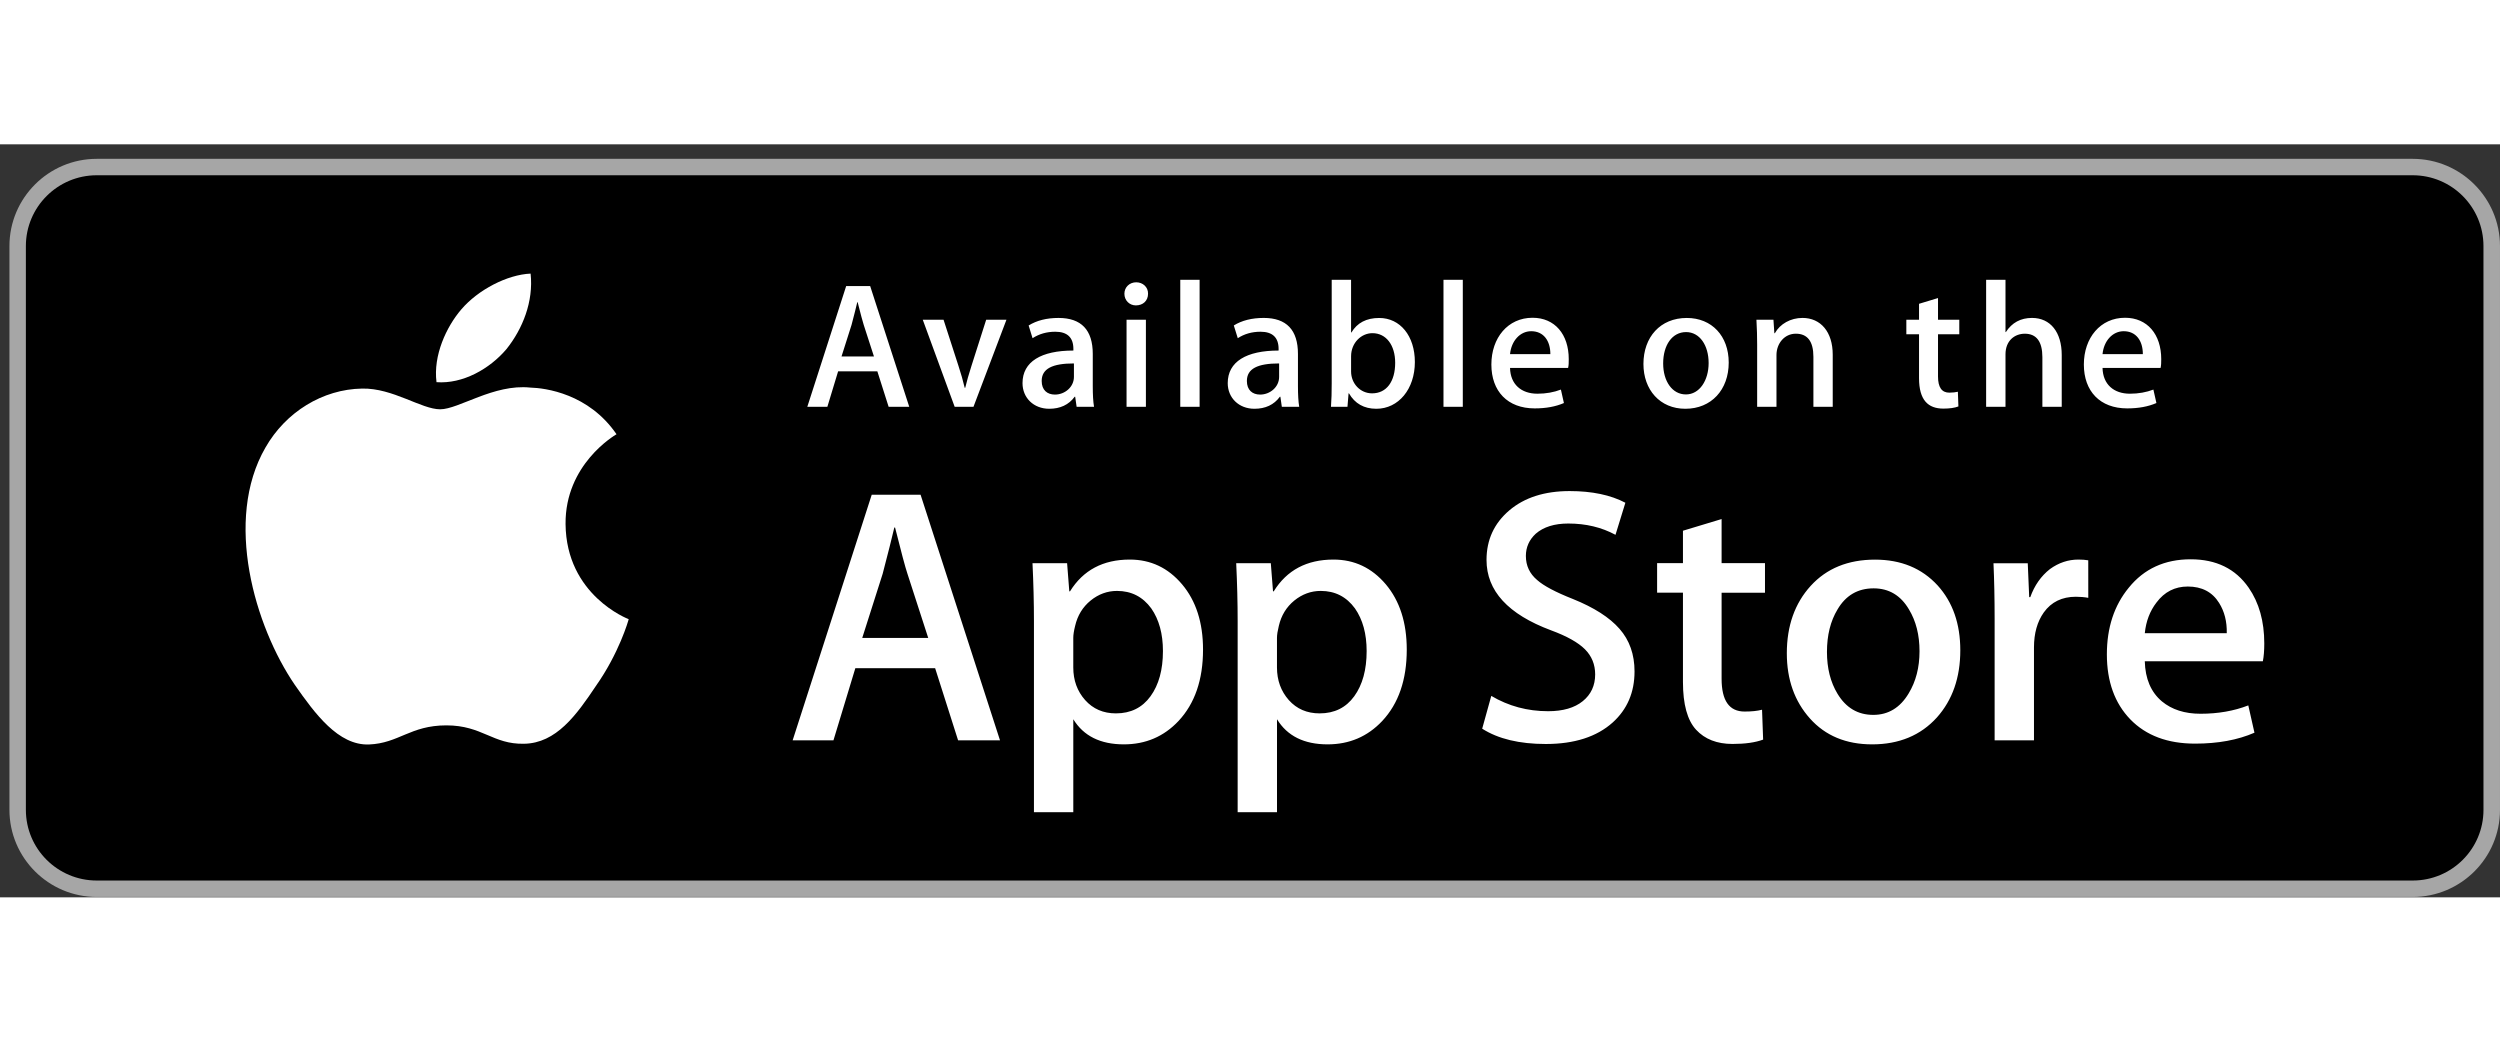
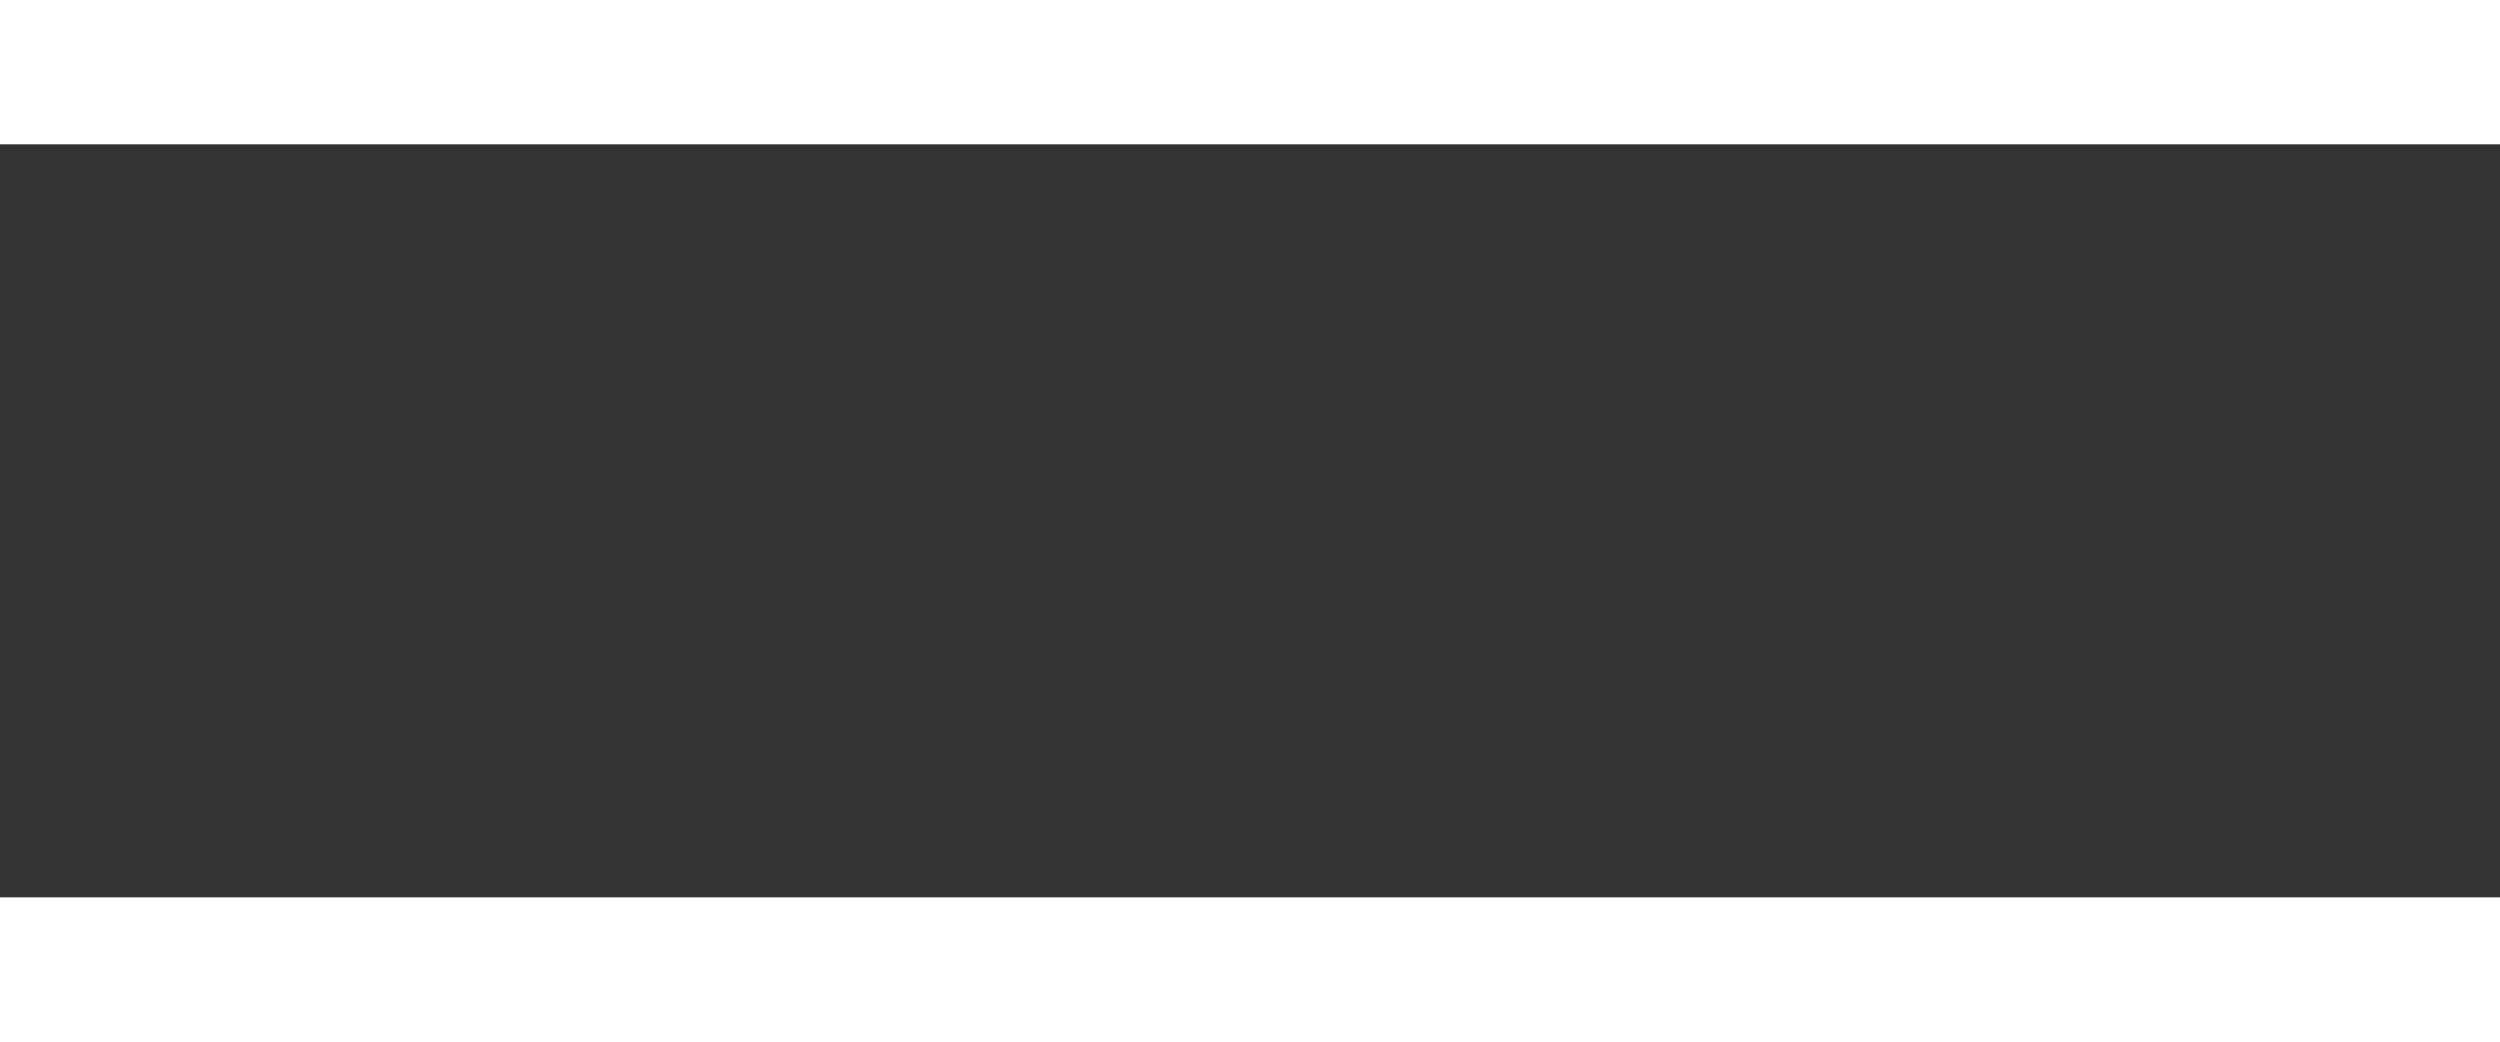
<svg xmlns="http://www.w3.org/2000/svg" width="120" height="50" viewBox="0 0 166 50" fill="none">
  <rect x="0" y="0" width="166" height="50" fill="#333333" stroke="none" />
  <g clip-path="url(#clip0)">
-     <path d="M164.903 44.19C164.903 46.783 162.802 48.884 160.204 48.884H6.423C3.826 48.884 1.718 46.783 1.718 44.19V6.755C1.718 4.163 3.826 2.054 6.423 2.054H160.203C162.802 2.054 164.902 4.163 164.902 6.755L164.903 44.19Z" fill="white" />
    <path d="M160.204 49.975H6.423C3.228 49.975 0.627 47.381 0.627 44.189V6.755C0.627 3.561 3.228 0.963 6.423 0.963H160.203C163.394 0.963 165.999 3.561 165.999 6.755V44.189C166.001 47.381 163.397 49.975 160.204 49.975V49.975Z" fill="#A6A6A6" />
    <path d="M164.903 44.19C164.903 46.783 162.802 48.884 160.204 48.884H6.423C3.826 48.884 1.718 46.783 1.718 44.19V6.755C1.718 4.163 3.826 2.054 6.423 2.054H160.203C162.802 2.054 164.902 4.163 164.902 6.755L164.903 44.19Z" fill="black" />
    <path d="M37.553 25.212C37.518 21.262 40.788 19.34 40.937 19.25C39.086 16.55 36.215 16.181 35.206 16.152C32.796 15.898 30.457 17.594 29.229 17.594C27.976 17.594 26.085 16.176 24.047 16.218C21.424 16.259 18.97 17.777 17.625 20.135C14.847 24.943 16.919 32.009 19.579 35.896C20.91 37.8 22.466 39.925 24.502 39.85C26.493 39.769 27.237 38.581 29.641 38.581C32.022 38.581 32.721 39.85 34.797 39.802C36.935 39.769 38.28 37.89 39.565 35.969C41.103 33.789 41.721 31.639 41.745 31.529C41.696 31.512 37.595 29.945 37.553 25.212V25.212ZM33.631 13.595C34.703 12.255 35.435 10.433 35.232 8.584C33.681 8.652 31.743 9.656 30.626 10.966C29.638 12.121 28.756 14.013 28.984 15.793C30.725 15.923 32.514 14.914 33.631 13.595V13.595Z" fill="white" />
    <path d="M66.401 39.576H63.618L62.093 34.785H56.794L55.341 39.576H52.631L57.883 23.265H61.126L66.401 39.576ZM61.634 32.775L60.255 28.516C60.109 28.081 59.835 27.056 59.432 25.443H59.383C59.222 26.137 58.963 27.162 58.609 28.516L57.253 32.775H61.634ZM79.881 33.551C79.881 35.551 79.338 37.132 78.251 38.293C77.278 39.326 76.068 39.842 74.626 39.842C73.068 39.842 71.948 39.287 71.267 38.174V44.345H68.654V31.681C68.654 30.424 68.621 29.136 68.558 27.815H70.856L71.001 29.679H71.05C71.922 28.274 73.244 27.572 75.019 27.572C76.406 27.572 77.565 28.12 78.491 29.217C79.417 30.316 79.881 31.76 79.881 33.551V33.551ZM77.219 33.647C77.219 32.502 76.962 31.558 76.444 30.814C75.879 30.041 75.121 29.654 74.17 29.654C73.525 29.654 72.939 29.869 72.416 30.294C71.891 30.723 71.548 31.284 71.388 31.977C71.307 32.301 71.266 32.564 71.266 32.773V34.735C71.266 35.589 71.528 36.311 72.053 36.902C72.578 37.49 73.259 37.785 74.097 37.785C75.082 37.785 75.848 37.404 76.395 36.648C76.945 35.889 77.219 34.889 77.219 33.647V33.647ZM93.409 33.551C93.409 35.551 92.866 37.132 91.778 38.293C90.804 39.326 89.596 39.842 88.152 39.842C86.594 39.842 85.474 39.287 84.793 38.174V44.345H82.18V31.681C82.18 30.424 82.147 29.136 82.084 27.815H84.382L84.528 29.679H84.577C85.447 28.274 86.769 27.572 88.545 27.572C89.931 27.572 91.09 28.12 92.019 29.217C92.943 30.316 93.409 31.76 93.409 33.551ZM90.745 33.647C90.745 32.502 90.487 31.558 89.969 30.814C89.404 30.041 88.648 29.654 87.697 29.654C87.052 29.654 86.466 29.869 85.941 30.294C85.416 30.723 85.074 31.284 84.914 31.977C84.834 32.301 84.791 32.564 84.791 32.773V34.735C84.791 35.589 85.055 36.311 85.577 36.902C86.101 37.489 86.783 37.785 87.624 37.785C88.609 37.785 89.375 37.404 89.922 36.648C90.471 35.889 90.745 34.889 90.745 33.647V33.647ZM108.533 35.001C108.533 36.389 108.048 37.518 107.083 38.39C106.022 39.341 104.54 39.818 102.64 39.818C100.885 39.818 99.478 39.479 98.417 38.802L99.021 36.624C100.167 37.303 101.426 37.641 102.796 37.641C103.781 37.641 104.547 37.418 105.094 36.975C105.642 36.532 105.919 35.938 105.919 35.198C105.919 34.535 105.69 33.98 105.24 33.528C104.787 33.077 104.04 32.656 102.99 32.27C100.134 31.205 98.705 29.647 98.705 27.598C98.705 26.26 99.21 25.164 100.217 24.307C101.225 23.452 102.561 23.024 104.223 23.024C105.707 23.024 106.943 23.283 107.925 23.799L107.269 25.929C106.345 25.429 105.302 25.179 104.135 25.179C103.214 25.179 102.491 25.405 101.973 25.856C101.538 26.26 101.318 26.751 101.318 27.334C101.318 27.978 101.569 28.512 102.069 28.932C102.503 29.318 103.295 29.738 104.439 30.189C105.844 30.755 106.876 31.415 107.537 32.172C108.202 32.929 108.533 33.874 108.533 35.001V35.001ZM117.195 29.776H114.314V35.486C114.314 36.939 114.822 37.663 115.839 37.663C116.306 37.663 116.693 37.624 117 37.542L117.072 39.526C116.557 39.718 115.88 39.815 115.04 39.815C114.008 39.815 113.202 39.5 112.619 38.87C112.04 38.24 111.748 37.185 111.748 35.7V29.771H110.032V27.81H111.748V25.657L114.314 24.882V27.81H117.195V29.776V29.776ZM130.164 33.599C130.164 35.406 129.647 36.891 128.615 38.051C127.535 39.246 126.099 39.842 124.308 39.842C122.58 39.842 121.206 39.27 120.182 38.126C119.157 36.98 118.645 35.536 118.645 33.795C118.645 31.972 119.174 30.479 120.229 29.319C121.287 28.157 122.711 27.576 124.502 27.576C126.228 27.576 127.614 28.149 128.663 29.294C129.666 30.405 130.164 31.839 130.164 33.599V33.599ZM127.456 33.659C127.456 32.581 127.223 31.657 126.756 30.884C126.208 29.95 125.424 29.483 124.408 29.483C123.361 29.483 122.558 29.95 122.011 30.884C121.543 31.657 121.31 32.597 121.31 33.708C121.31 34.786 121.543 35.713 122.011 36.484C122.576 37.418 123.365 37.885 124.386 37.885C125.384 37.885 126.168 37.408 126.734 36.461C127.214 35.669 127.456 34.739 127.456 33.659V33.659ZM138.662 30.113C138.403 30.065 138.126 30.041 137.838 30.041C136.919 30.041 136.208 30.386 135.708 31.082C135.274 31.695 135.056 32.47 135.056 33.405V39.576H132.443V31.519C132.443 30.165 132.417 28.929 132.367 27.816H134.643L134.739 30.066H134.811C135.088 29.293 135.522 28.669 136.118 28.202C136.7 27.782 137.328 27.572 138.006 27.572C138.248 27.572 138.466 27.589 138.66 27.62L138.662 30.113V30.113ZM150.348 33.139C150.348 33.607 150.318 34.002 150.253 34.324H142.414C142.443 35.486 142.823 36.376 143.551 36.989C144.212 37.536 145.066 37.81 146.115 37.81C147.276 37.81 148.335 37.626 149.287 37.255L149.696 39.068C148.583 39.553 147.27 39.794 145.753 39.794C143.93 39.794 142.498 39.257 141.456 38.186C140.417 37.114 139.896 35.672 139.896 33.867C139.896 32.095 140.38 30.618 141.35 29.44C142.365 28.183 143.736 27.554 145.462 27.554C147.157 27.554 148.44 28.183 149.311 29.44C150.002 30.436 150.348 31.672 150.348 33.139V33.139ZM147.857 32.461C147.875 31.686 147.703 31.017 147.349 30.453C146.897 29.724 146.201 29.362 145.268 29.362C144.414 29.362 143.718 29.716 143.188 30.427C142.753 30.992 142.494 31.671 142.415 32.459L147.857 32.461Z" fill="white" />
    <path d="M60.374 17.428H59.005L58.256 15.073H55.651L54.937 17.428H53.605L56.186 9.411H57.779L60.374 17.428ZM58.03 14.085L57.352 11.992C57.281 11.777 57.15 11.279 56.948 10.482H56.923C56.84 10.826 56.721 11.326 56.542 11.992L55.877 14.085H58.03ZM66.828 11.648L64.639 17.428H63.39L61.272 11.648H62.652L63.64 14.704C63.807 15.215 63.949 15.703 64.056 16.166H64.091C64.187 15.751 64.329 15.263 64.507 14.704L65.482 11.648H66.828V11.648ZM71.488 17.428L71.392 16.762H71.357C70.964 17.298 70.393 17.559 69.668 17.559C68.633 17.559 67.895 16.833 67.895 15.857C67.895 14.431 69.132 13.693 71.273 13.693V13.586C71.273 12.825 70.869 12.444 70.072 12.444C69.501 12.444 69.001 12.588 68.562 12.873L68.301 12.029C68.837 11.695 69.502 11.528 70.288 11.528C71.798 11.528 72.56 12.325 72.56 13.92V16.049C72.56 16.632 72.585 17.084 72.644 17.429L71.488 17.428V17.428ZM71.309 14.549C69.881 14.549 69.168 14.894 69.168 15.714C69.168 16.321 69.537 16.617 70.048 16.617C70.702 16.617 71.309 16.119 71.309 15.441V14.549ZM75.421 10.695C74.993 10.695 74.66 10.362 74.66 9.922C74.66 9.482 75.004 9.161 75.445 9.161C75.885 9.161 76.242 9.482 76.23 9.922C76.23 10.386 75.898 10.695 75.421 10.695ZM76.088 17.428H74.803V11.648H76.088V17.428ZM79.654 17.428H78.37V8.995H79.654V17.428ZM85.113 17.428L85.018 16.762H84.982C84.59 17.298 84.019 17.559 83.293 17.559C82.259 17.559 81.521 16.833 81.521 15.857C81.521 14.431 82.758 13.693 84.899 13.693V13.586C84.899 12.825 84.494 12.444 83.698 12.444C83.126 12.444 82.626 12.588 82.188 12.873L81.925 12.027C82.461 11.694 83.127 11.527 83.912 11.527C85.422 11.527 86.184 12.324 86.184 13.919V16.047C86.184 16.631 86.21 17.083 86.267 17.428H85.113V17.428ZM84.934 14.549C83.507 14.549 82.793 14.894 82.793 15.714C82.793 16.321 83.162 16.617 83.673 16.617C84.328 16.617 84.934 16.119 84.934 15.441V14.549V14.549ZM91.389 17.559C90.569 17.559 89.963 17.213 89.571 16.535H89.545L89.472 17.428H88.377C88.413 16.964 88.425 16.44 88.425 15.87V8.995H89.711V12.493H89.735C90.116 11.851 90.733 11.53 91.579 11.53C92.971 11.53 93.947 12.72 93.947 14.456C93.947 16.25 92.863 17.559 91.389 17.559V17.559ZM91.128 12.539C90.389 12.539 89.712 13.181 89.712 14.073V15.084C89.712 15.881 90.32 16.535 91.106 16.535C92.068 16.535 92.64 15.751 92.64 14.502C92.639 13.336 92.043 12.539 91.128 12.539V12.539ZM97.13 17.428H95.847V8.995H97.13V17.428ZM104.122 14.847H100.266C100.292 15.941 101.015 16.559 102.086 16.559C102.657 16.559 103.181 16.463 103.644 16.285L103.844 17.178C103.297 17.415 102.655 17.534 101.906 17.534C100.097 17.534 99.027 16.392 99.027 14.621C99.027 12.849 100.123 11.516 101.761 11.516C103.236 11.516 104.165 12.611 104.165 14.264C104.17 14.49 104.159 14.692 104.122 14.847V14.847ZM102.944 13.931C102.944 13.039 102.492 12.409 101.671 12.409C100.933 12.409 100.352 13.051 100.266 13.931H102.944V13.931ZM111.907 17.559C110.218 17.559 109.124 16.298 109.124 14.585C109.124 12.801 110.242 11.529 112.004 11.529C113.667 11.529 114.787 12.73 114.787 14.491C114.788 16.298 113.633 17.559 111.907 17.559ZM111.956 12.467C111.028 12.467 110.434 13.335 110.434 14.549C110.434 15.739 111.041 16.607 111.944 16.607C112.847 16.607 113.453 15.679 113.453 14.524C113.454 13.348 112.86 12.467 111.956 12.467V12.467ZM121.693 17.428H120.41V14.109C120.41 13.086 120.017 12.574 119.244 12.574C118.483 12.574 117.958 13.229 117.958 13.99V17.428H116.675V13.3C116.675 12.789 116.662 12.241 116.627 11.646H117.757L117.817 12.539H117.853C118.196 11.921 118.9 11.527 119.684 11.527C120.896 11.527 121.693 12.455 121.693 13.965V17.428H121.693V17.428ZM130.097 12.611H128.684V15.418C128.684 16.132 128.933 16.489 129.432 16.489C129.658 16.489 129.849 16.464 130.003 16.429L130.038 17.404C129.788 17.5 129.454 17.548 129.041 17.548C128.028 17.548 127.424 16.989 127.424 15.525V12.611H126.581V11.648H127.424V10.589L128.684 10.207V11.646H130.097V12.611ZM136.899 17.428H135.614V14.133C135.614 13.099 135.221 12.575 134.448 12.575C133.783 12.575 133.165 13.028 133.165 13.943V17.428H131.879V8.995H133.165V12.467H133.189C133.594 11.838 134.177 11.527 134.926 11.527C136.151 11.527 136.899 12.479 136.899 13.99V17.428V17.428ZM143.463 14.847H139.608C139.633 15.941 140.356 16.559 141.427 16.559C141.999 16.559 142.521 16.463 142.985 16.285L143.186 17.178C142.639 17.415 141.996 17.534 141.247 17.534C139.438 17.534 138.368 16.392 138.368 14.621C138.368 12.849 139.464 11.516 141.102 11.516C142.577 11.516 143.506 12.611 143.506 14.264C143.51 14.49 143.498 14.692 143.463 14.847V14.847ZM142.285 13.931C142.285 13.039 141.834 12.409 141.013 12.409C140.274 12.409 139.693 13.051 139.608 13.931H142.285V13.931Z" fill="white" />
  </g>
  <defs>
    <clipPath id="clip0">
-       <rect width="165.373" height="49.017" fill="white" transform="translate(0.627 0.962)" />
-     </clipPath>
+       </clipPath>
  </defs>
</svg>